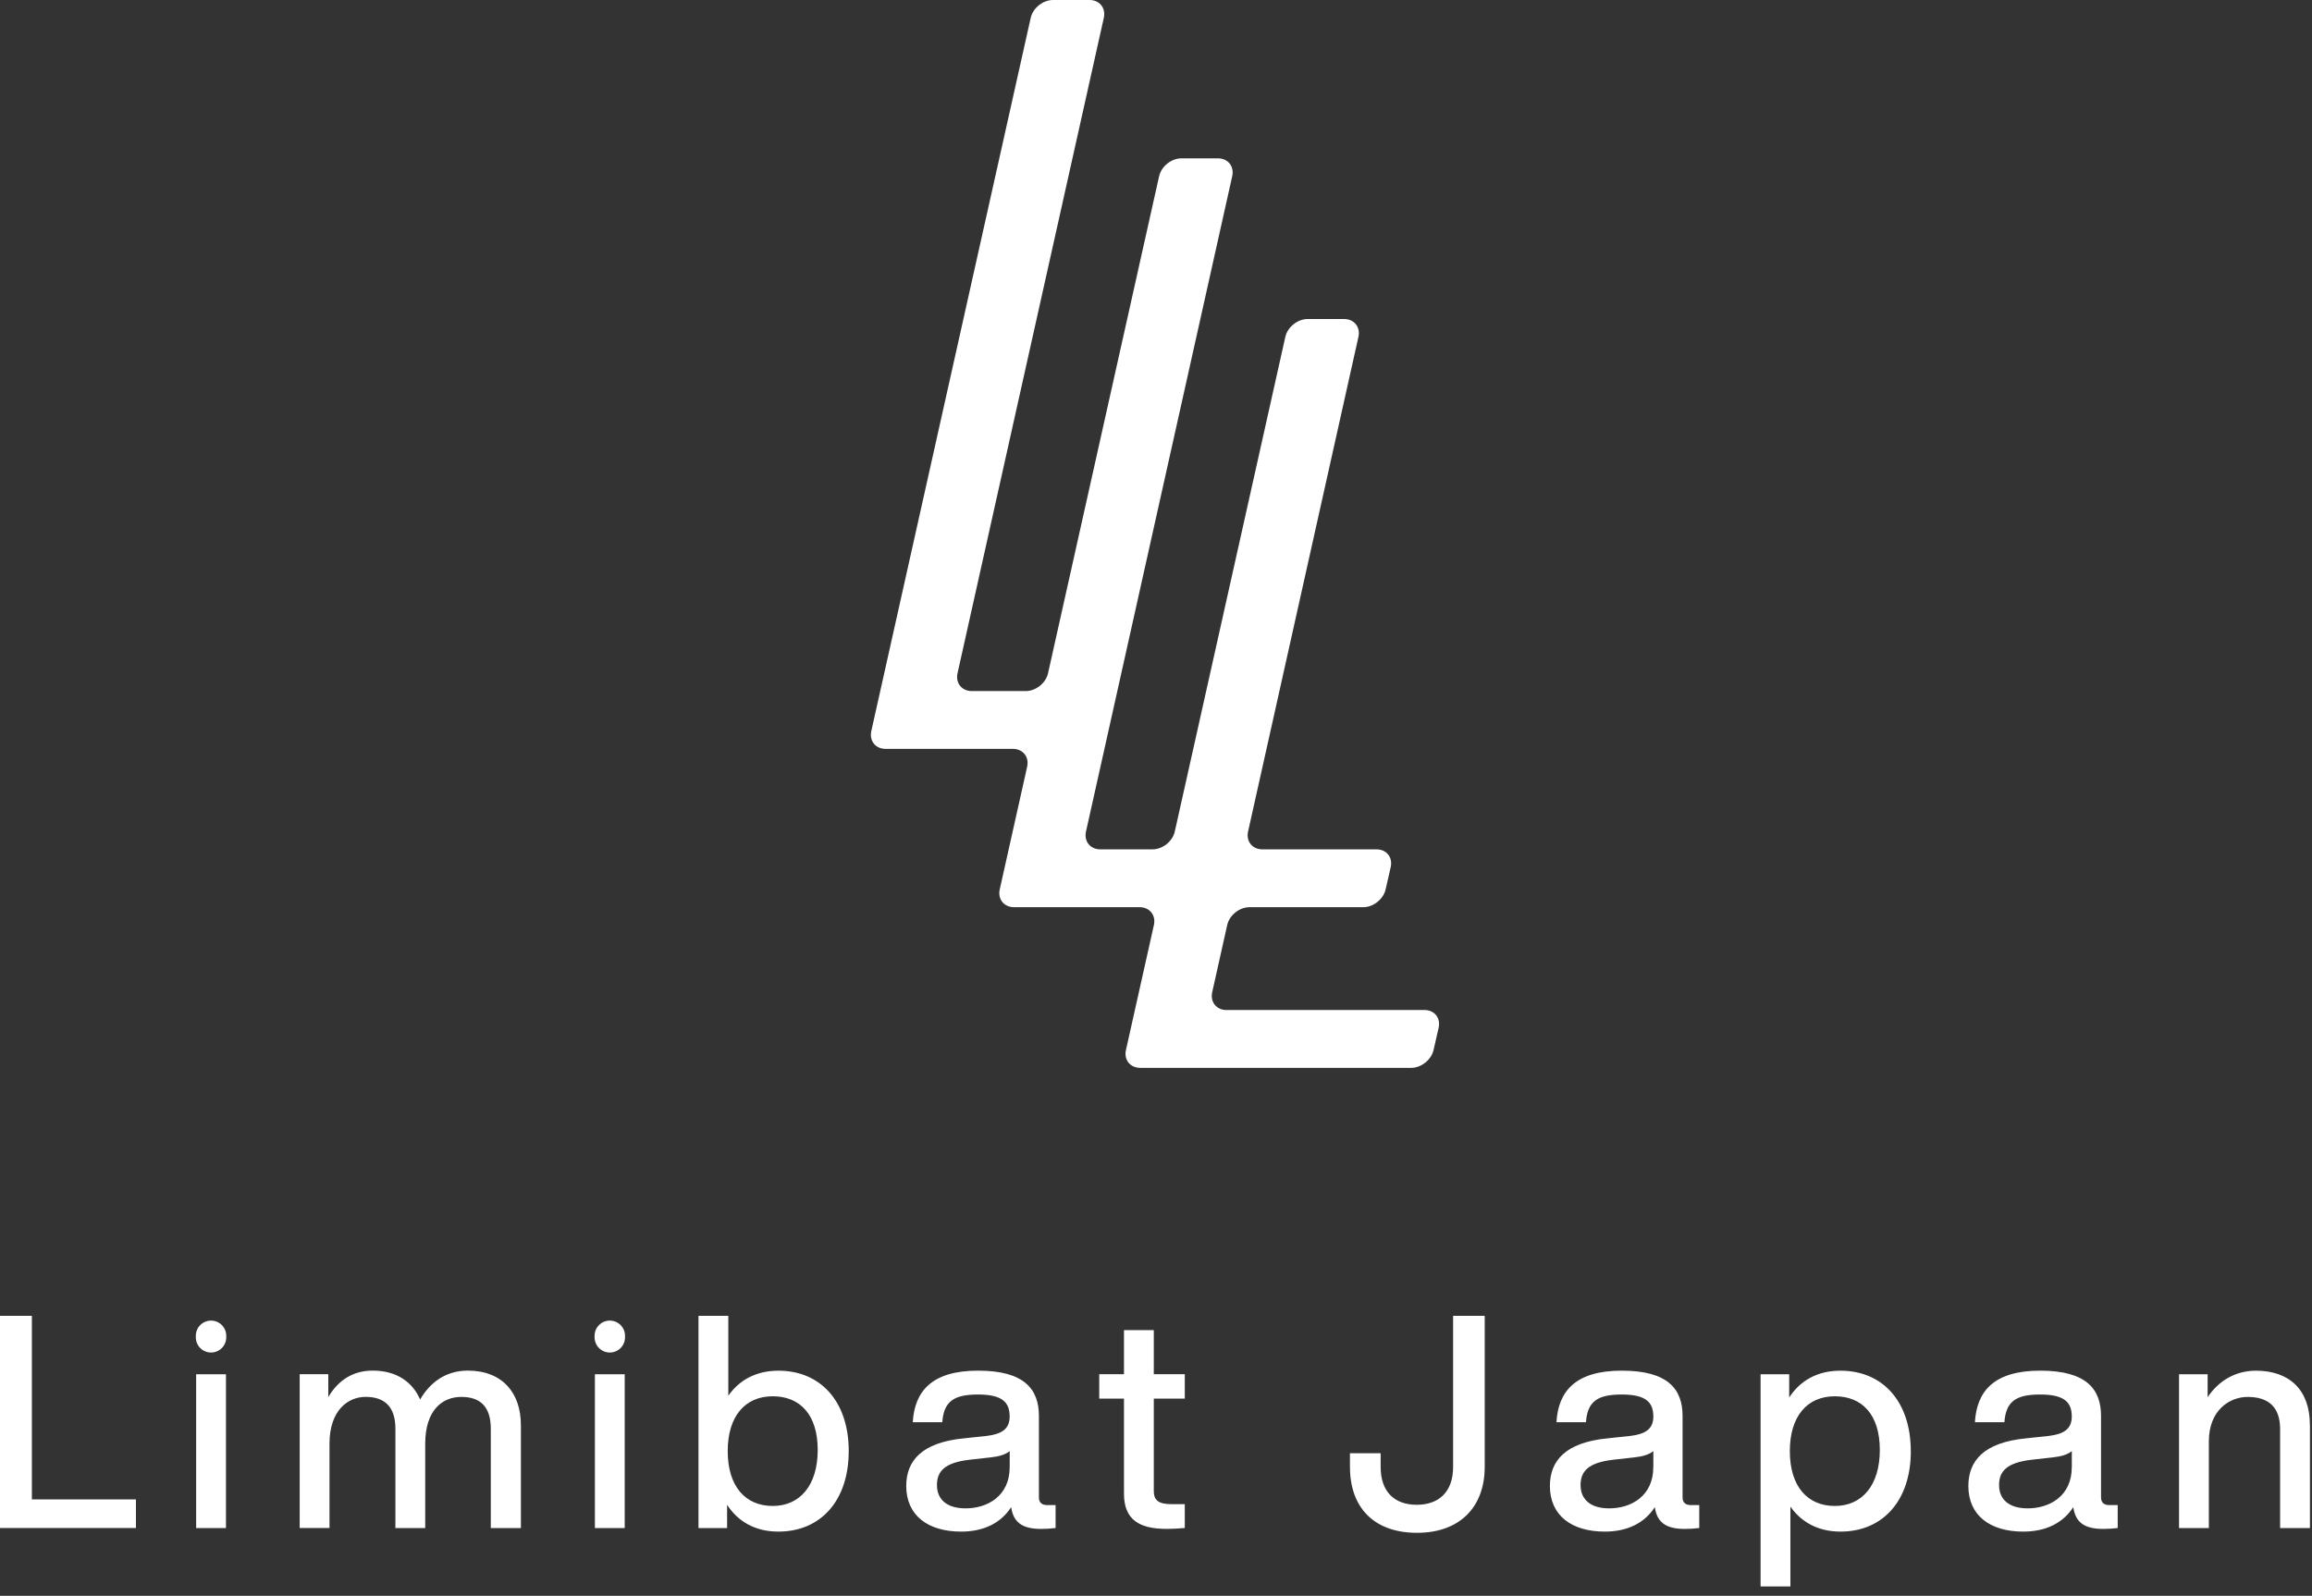
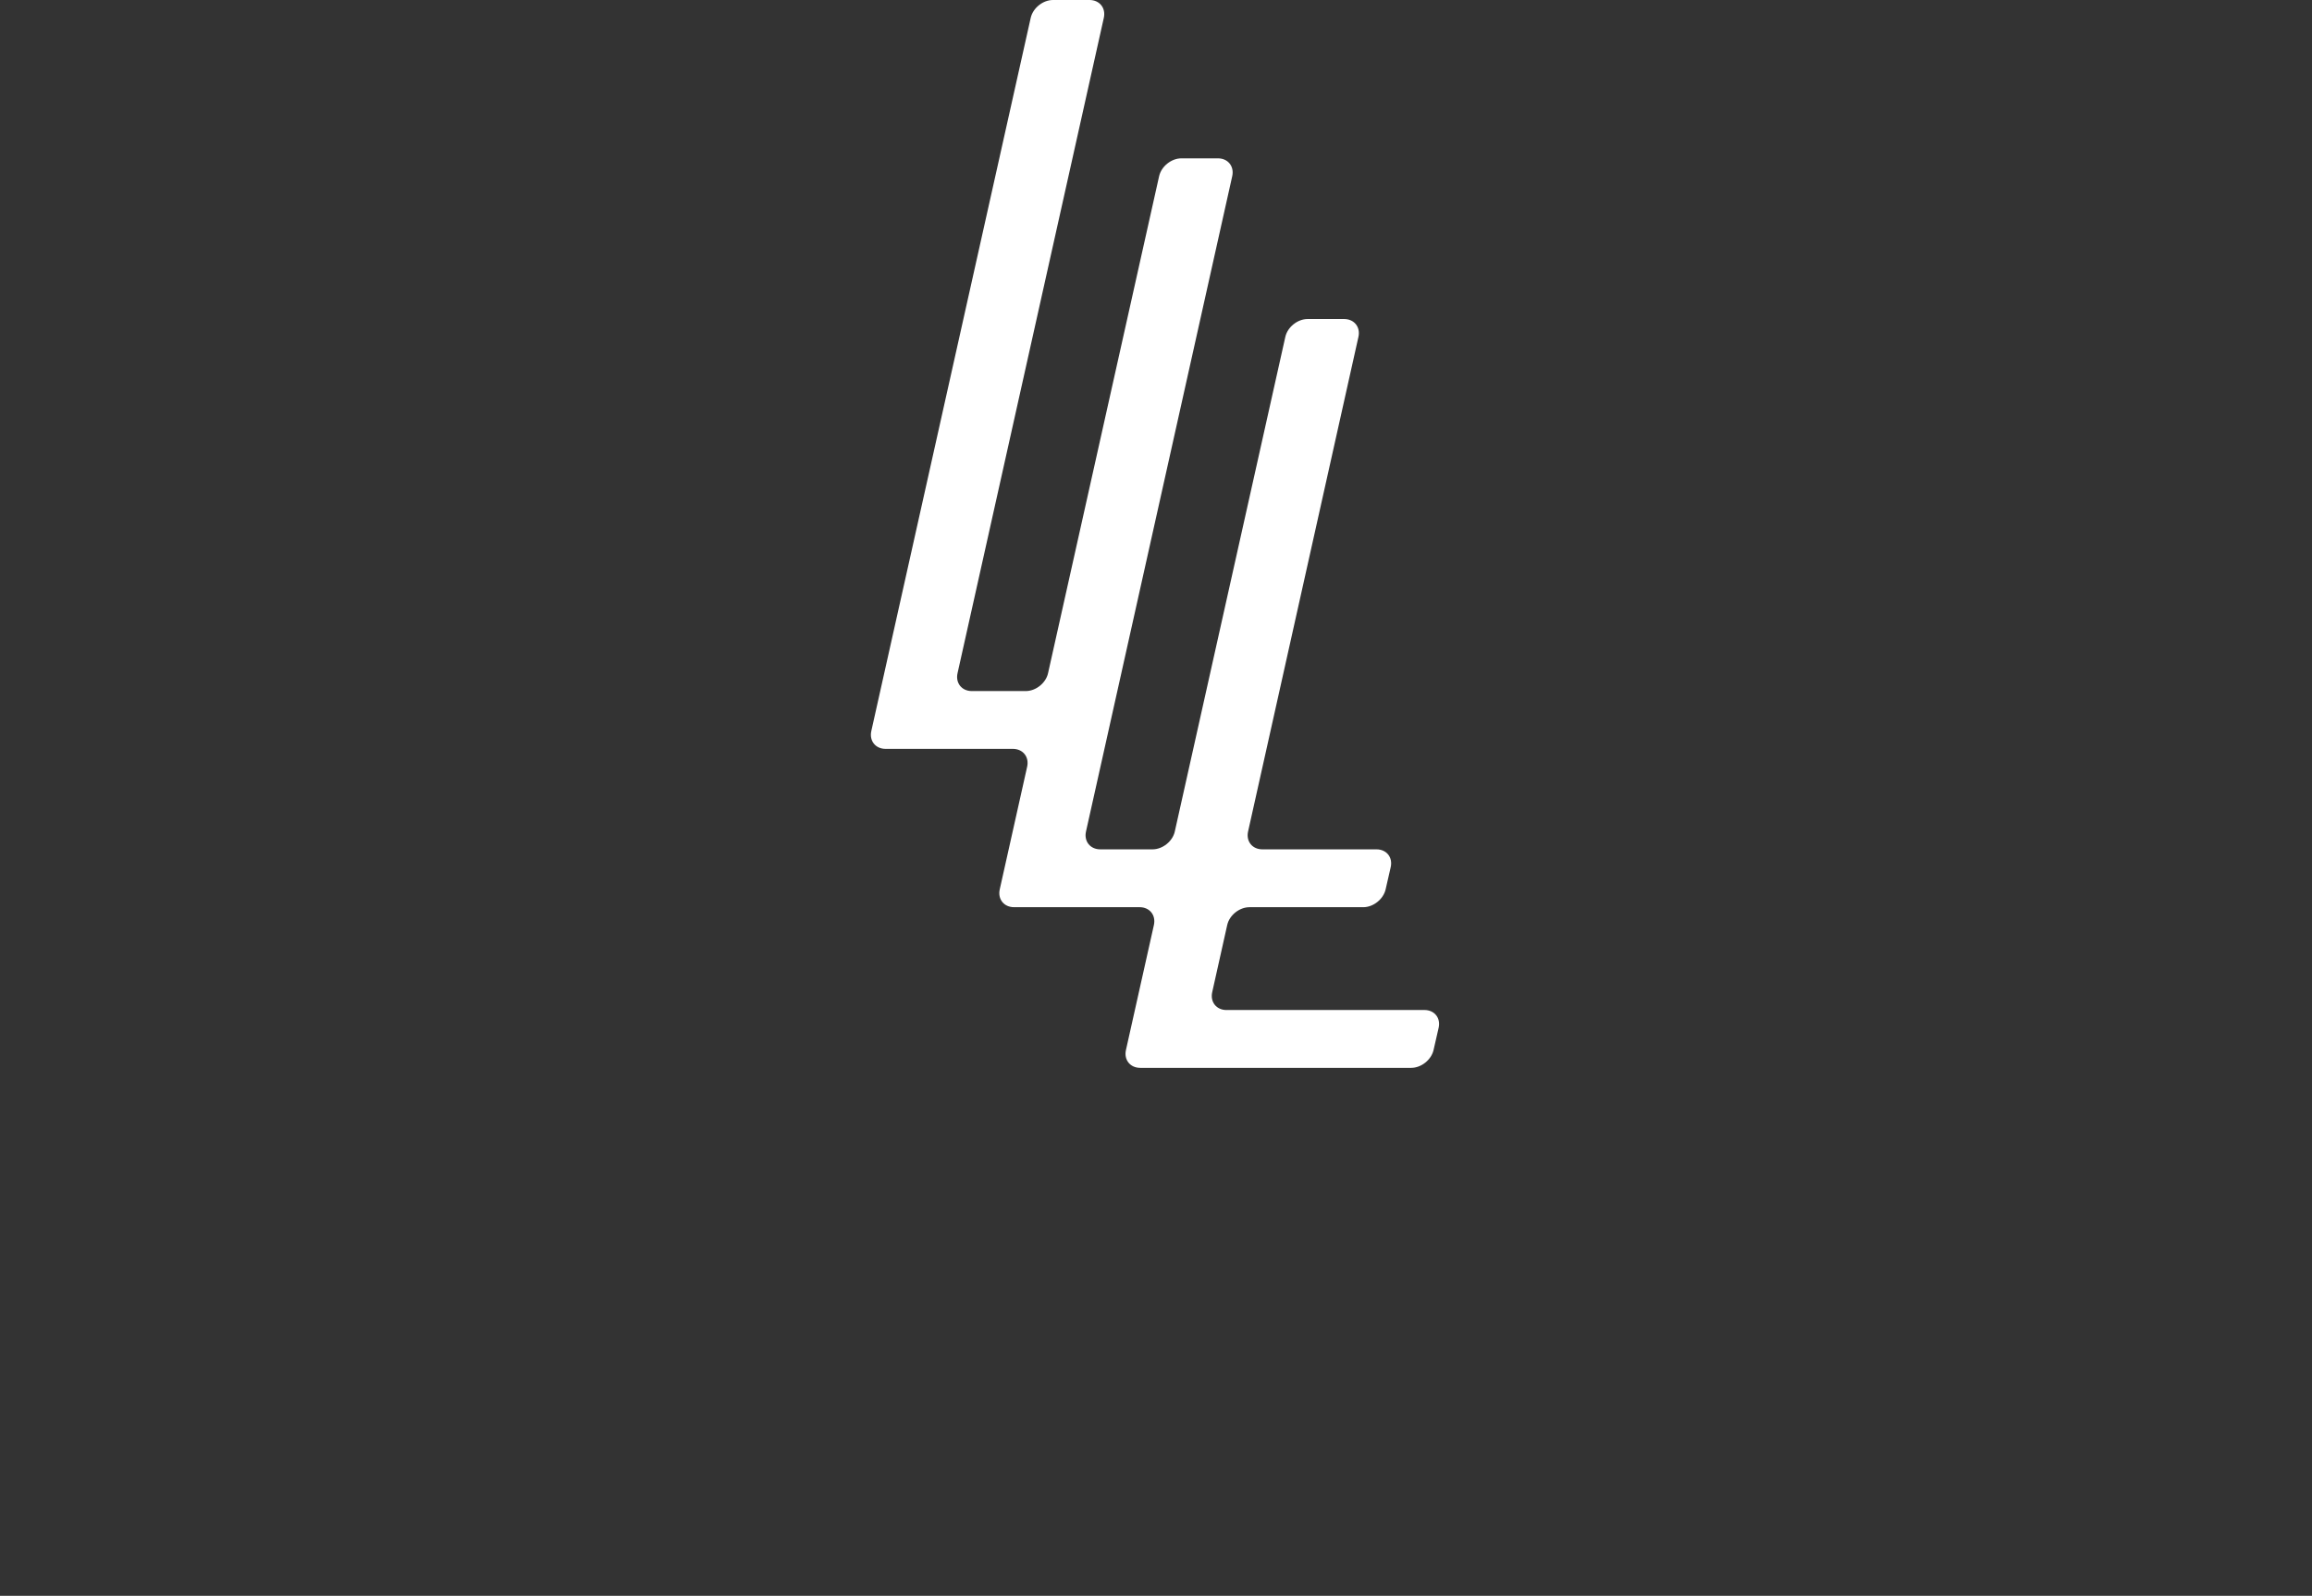
<svg xmlns="http://www.w3.org/2000/svg" version="1.1" viewBox="0 0 155 107">
  <rect x="0" y="0" width="155" height="107" fill="#333333" stroke="none" />
  <defs>
    <style>
      .st0, .st1 {
        isolation: isolate;
      }

      .st1 {
        fill: #fff;
        mix-blend-mode: difference;
      }
    </style>
  </defs>
  <g class="st0">
    <g id="_レイヤー_1" data-name="レイヤー_1">
      <path class="st1" d="M82.226,67.723c-.674,0-1.104-.538-.958-1.195l1.006-4.505c.146-.658.818-1.195,1.49-1.195h7.632c.674,0,1.346-.538,1.498-1.193l.341-1.493c.149-.658-.278-1.193-.953-1.193h-7.651c-.674,0-1.104-.538-.958-1.195l7.399-33.168c.146-.658-.286-1.195-.958-1.195h-2.45c-.674,0-1.344.538-1.493,1.195l-7.411,33.168c-.146.658-.818,1.195-1.493,1.195h-3.502c-.674,0-1.104-.538-.958-1.195l9.804-43.942c.146-.658-.286-1.195-.958-1.195h-2.45c-.674,0-1.344.538-1.493,1.195l-7.447,33.329c-.146.658-.818,1.195-1.493,1.195h-3.617c-.674,0-1.104-.538-.958-1.195L74.002,1.195c.146-.658-.286-1.195-.958-1.195h-2.45c-.674,0-1.344.538-1.493,1.195l-10.687,47.822c-.146.658.283,1.195.958,1.195h8.532c.674,0,1.104.538.958,1.195l-1.838,8.225c-.146.658.283,1.195.958,1.195h8.419c.674,0,1.104.538.958,1.195l-1.874,8.383c-.146.658.283,1.195.958,1.195h18.166c.674,0,1.346-.538,1.498-1.193l.341-1.493c.149-.658-.278-1.193-.953-1.193h-13.267.002Z" />
-       <path class="st1" d="M9.113,100.536v1.918H0v-14.23h2.138v12.31h6.974v.002ZM13.15,92.143h1.999v10.313h-1.999v-10.313ZM34.922,95.542v6.914h-2.018v-6.655c0-1.478-.698-2.138-1.978-2.138-1.279,0-2.419.9-2.419,3.137v5.655h-1.999v-6.656c0-1.478-.72-2.138-1.999-2.138-1.178,0-2.419.9-2.419,3.137v5.654h-1.999v-10.313h1.918v1.538c.619-1.058,1.579-1.778,2.978-1.778,1.618,0,2.678.78,3.178,1.939.66-1.14,1.718-1.939,3.197-1.939,2.338,0,3.557,1.519,3.557,3.636l.005.007ZM39.883,92.143h1.999v10.313h-1.999v-10.313ZM56.899,97.298c0,3.298-1.858,5.396-4.716,5.396-1.538,0-2.698-.66-3.437-1.798v1.56h-1.918v-14.23h1.999v5.357c.739-1.058,1.879-1.678,3.358-1.678,2.858,0,4.716,2.098,4.716,5.395l-.002-.002ZM54.821,97.219c0-2.359-1.178-3.598-3.017-3.598-1.838,0-3.017,1.32-3.017,3.677,0,2.357,1.178,3.677,3.017,3.677,1.838,0,3.017-1.399,3.017-3.756ZM70.769,100.915v1.539c-.3.04-.66.06-.979.06-1.279,0-1.858-.461-1.999-1.46-.698,1.08-1.858,1.64-3.358,1.64-2.218,0-3.677-1.08-3.677-3.058,0-1.658.998-2.918,3.876-3.197l1.519-.161c.998-.12,1.538-.461,1.538-1.298,0-.96-.499-1.478-2.119-1.478-1.62,0-2.299.461-2.398,1.858h-1.978c.12-2.078,1.279-3.458,4.378-3.458,3.098,0,4.078,1.238,4.078,3.038v5.455c0,.32.161.521.559.521h.559ZM67.692,98.378v-1.08c-.3.24-.72.36-1.279.42l-1.44.161c-1.658.199-2.158.78-2.158,1.699,0,.92.619,1.558,1.918,1.558,1.459,0,2.957-.818,2.957-2.758h.002ZM77.352,93.782v6.194c0,.6.3.878,1.178.878h.9v1.599c-.439.04-.859.06-1.219.06-1.858,0-2.858-.641-2.858-2.36v-6.374h-1.658v-1.639h1.658v-2.957h1.999v2.957h2.078v1.639h-2.078v.002ZM90.502,98.359v-.919h2.059v.919c0,1.699.96,2.537,2.419,2.537,1.459,0,2.438-.84,2.438-2.537v-10.133h2.119v10.133c0,2.657-1.639,4.416-4.536,4.416-2.897,0-4.498-1.699-4.498-4.416h-.002ZM113.921,100.915v1.539c-.3.04-.66.06-.979.06-1.28,0-1.858-.461-2-1.46-.7,1.08-1.857,1.64-3.357,1.64-2.218,0-3.677-1.08-3.677-3.058,0-1.658.998-2.918,3.876-3.197l1.519-.161c.999-.12,1.539-.461,1.539-1.298,0-.96-.5-1.478-2.12-1.478s-2.299.461-2.397,1.858h-1.978c.12-2.078,1.279-3.458,4.378-3.458,3.098,0,4.077,1.238,4.077,3.038v5.455c0,.32.161.521.56.521h.559ZM110.842,98.378v-1.08c-.3.24-.72.36-1.28.42l-1.44.161c-1.658.199-2.157.78-2.157,1.699,0,.92.619,1.558,1.917,1.558,1.46,0,2.957-.818,2.957-2.758h.003ZM128.105,97.298c0,3.298-1.858,5.396-4.716,5.396-1.479,0-2.619-.62-3.358-1.678v5.357h-1.999v-14.23h1.918v1.56c.739-1.14,1.898-1.798,3.436-1.798,2.859,0,4.716,2.098,4.716,5.395l.003-.002ZM126.026,97.219c0-2.359-1.178-3.598-3.016-3.598-1.839,0-3.017,1.32-3.017,3.677,0,2.357,1.178,3.677,3.017,3.677,1.838,0,3.016-1.399,3.016-3.756ZM141.974,100.915v1.539c-.3.04-.66.06-.979.06-1.279,0-1.857-.461-1.999-1.46-.701,1.08-1.858,1.64-3.358,1.64-2.217,0-3.676-1.08-3.676-3.058,0-1.658.998-2.918,3.876-3.197l1.519-.161c.998-.12,1.538-.461,1.538-1.298,0-.96-.499-1.478-2.119-1.478s-2.299.461-2.398,1.858h-1.977c.12-2.078,1.279-3.458,4.377-3.458,3.099,0,4.078,1.238,4.078,3.038v5.455c0,.32.161.521.559.521h.559ZM138.898,98.378v-1.08c-.3.24-.72.36-1.28.42l-1.44.161c-1.658.199-2.157.78-2.157,1.699,0,.92.619,1.558,1.917,1.558,1.46,0,2.957-.818,2.957-2.758h.003ZM154.862,95.542v6.914h-1.999v-6.634c0-1.478-.78-2.158-2.179-2.158-1.219,0-2.599.9-2.599,2.978v5.815h-1.999v-10.312h1.917v1.538c.679-1.02,1.779-1.778,3.238-1.778,2.239,0,3.617,1.279,3.617,3.636h.004ZM14.148,88.546c.564,0,1.02.456,1.02,1.02v.101c0,.564-.456,1.02-1.02,1.02s-1.02-.456-1.02-1.02v-.101c0-.564.456-1.02,1.02-1.02ZM40.882,88.546c.564,0,1.02.456,1.02,1.02v.101c0,.564-.456,1.02-1.02,1.02s-1.02-.456-1.02-1.02v-.101c0-.564.456-1.02,1.02-1.02Z" />
    </g>
  </g>
</svg>